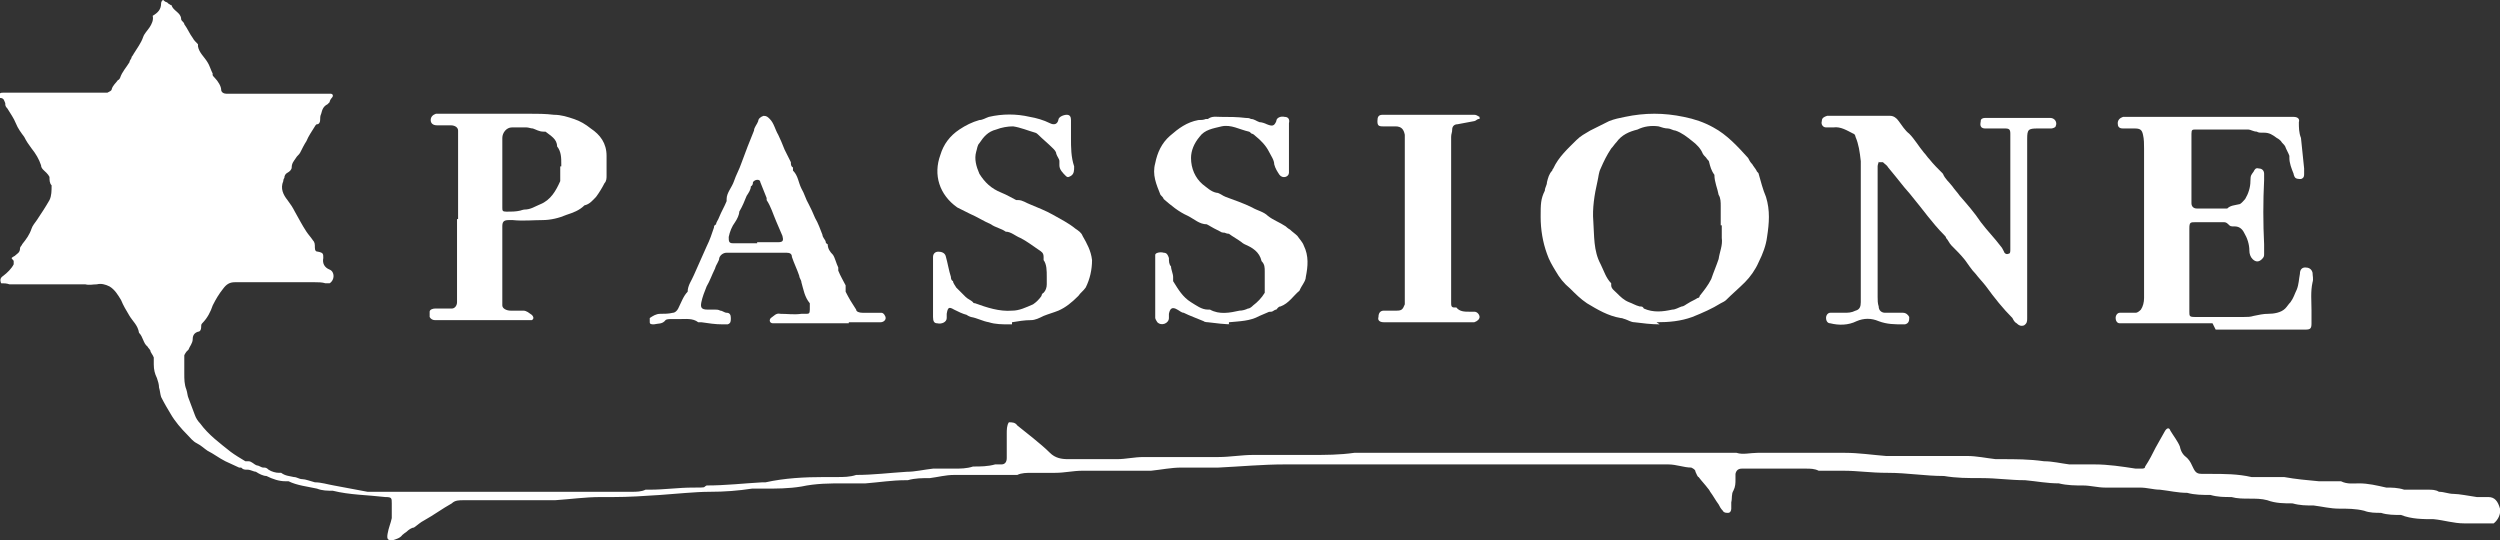
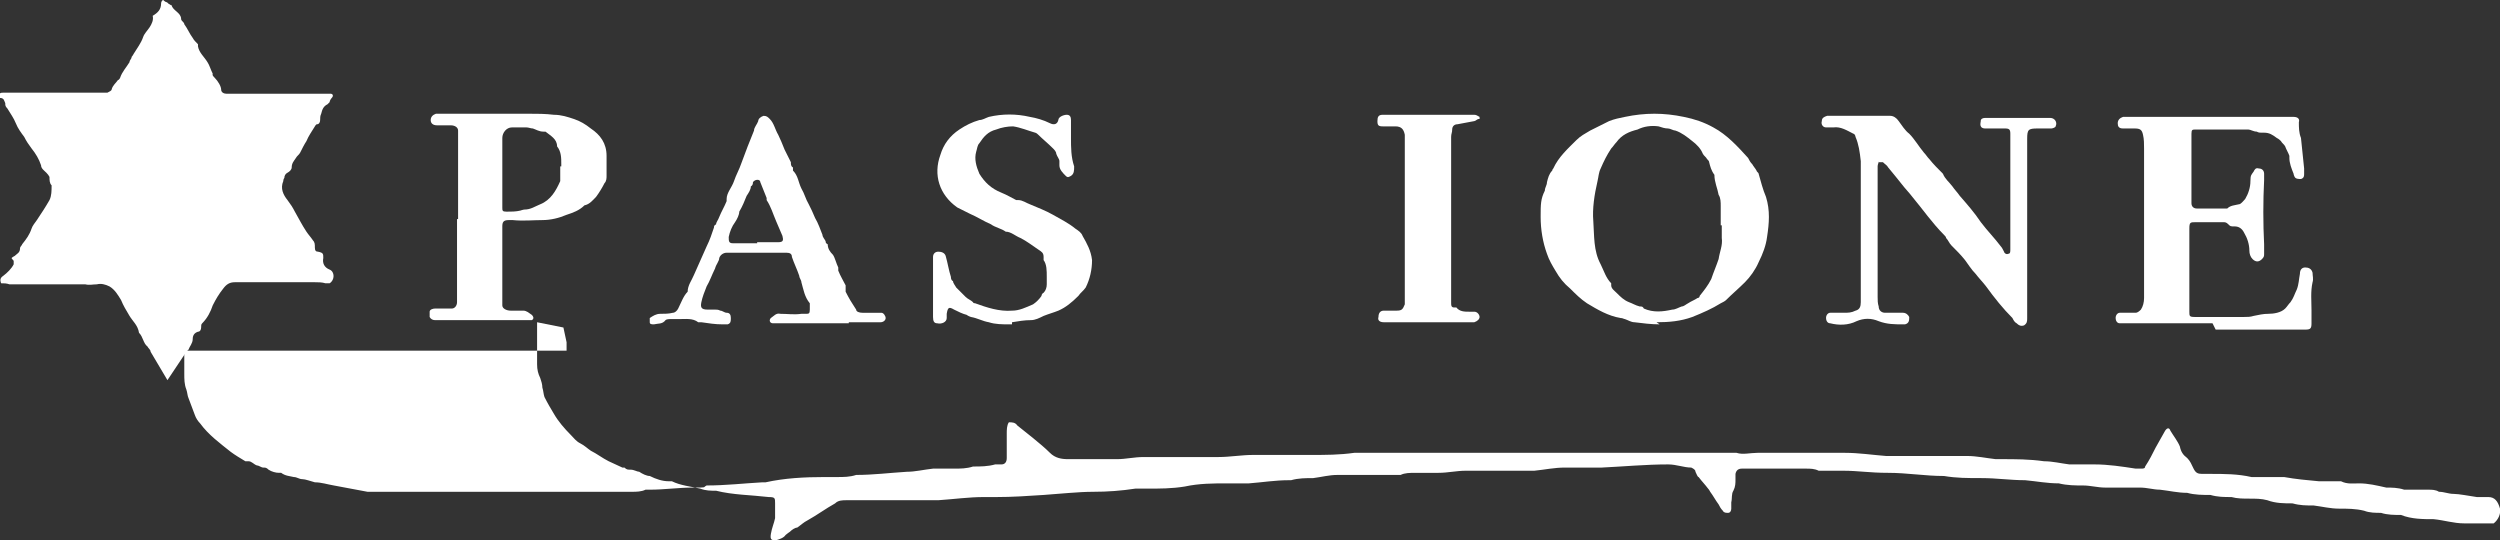
<svg xmlns="http://www.w3.org/2000/svg" id="uuid-a8772b04-bf8f-4800-94bc-8a236b8efe27" data-name="uuid-fca7f412-6afd-43f8-851e-99acab07063b" viewBox="0 0 237.4 51.3" width="237.4" height="51.3">
  <rect x="0" y="0" width="237.4" height="51.3" fill="#333333" stroke="none" />
  <defs>
    <style>
      .uuid-3ff089e8-9315-4b4b-861d-97fc124788df {
        fill: #fff;
      }
    </style>
  </defs>
  <g>
-     <path class="uuid-3ff089e8-9315-4b4b-861d-97fc124788df" d="m17.5,33.3v2.2c0,.5,0,1,.2,1.5.1.3.1.6.2.8.2.5.4,1.1.6,1.6.1.3.3.6.5.8.8,1.1,1.9,1.9,2.9,2.7.4.3.9.6,1.4.9h.3c.3,0,.5.3.8.4.2,0,.4.2.6.2s.3,0,.5.2c.3.2.7.3,1,.3h.2c.4.3.8.3,1.2.4.3,0,.5.2.8.2s.8.2,1.2.3c.6,0,1.2.2,1.8.3,1.1.2,2.1.4,3.2.6h25.1c.4,0,.9,0,1.3-.2h.4c1.4,0,2.7-.2,4.1-.2s.9,0,1.3-.2c1.8,0,3.5-.2,5.3-.3h.3c1.8-.4,3.7-.5,5.6-.5s.8,0,1.2,0c.6,0,1.2,0,1.8-.2,1.6,0,3.2-.2,4.8-.3.8,0,1.6-.2,2.5-.3h2c.6,0,1.2,0,1.8-.2.7,0,1.4,0,2.1-.2h.6c.3,0,.5-.2.5-.6v-2.3c0-.4,0-.8.2-1.1.3,0,.6,0,.8.3.5.4,1,.8,1.5,1.2.6.5,1.1.9,1.6,1.4s1.1.6,1.7.6h4.7c.8,0,1.6-.2,2.5-.2h7.1c1.1,0,2.2-.2,3.3-.2h5.5c1.4,0,2.7,0,4.1-.2h36.3c.6.2,1.3,0,2,0h8.3c1.3,0,2.6.2,3.9.3h7.7c.9,0,1.8.2,2.7.3h.5c1.4,0,2.7,0,4.1.2.8,0,1.6.2,2.4.3h2.4c1.3,0,2.6.2,3.9.4h.5c.2,0,.4,0,.4-.2.4-.6.7-1.2,1-1.8.3-.5.6-1.1.9-1.6.2-.3.4-.3.5,0,.3.5.7,1,.9,1.5.1.5.3.8.7,1.1.3.3.4.6.6,1,.2.4.4.5.8.5h.8c1.3,0,2.6,0,3.9.3h3.1c1.1.2,2.2.3,3.3.4h2.1c.6.3,1.2.2,1.7.2.9,0,1.7.2,2.6.4.5,0,1.1,0,1.7.2h2.3c.3,0,.7,0,1,.2.5,0,.9.2,1.4.2s1.5.2,2.2.3h1.1c.6,0,.9.4,1.1,1.1.1.5-.2,1.1-.6,1.4h-2.8c-1,0-1.9-.3-2.9-.4-1,0-2.1,0-3.1-.4-.6,0-1.3,0-1.9-.2-.5,0-1.1,0-1.6-.2-.8-.2-1.6-.2-2.4-.2s-1.6-.2-2.4-.3c-.7,0-1.3,0-2-.2-.8,0-1.6,0-2.4-.3-1.1-.3-2.3,0-3.4-.3-.7,0-1.3,0-2-.2-.7,0-1.5,0-2.2-.2-.9,0-1.7-.2-2.6-.3-.6,0-1.2-.2-1.9-.2h-3.3c-.7,0-1.4-.2-2.1-.2s-1.5,0-2.3-.2c-1.1,0-2.1-.2-3.2-.3-1.4,0-2.7-.2-4.1-.2s-2.4,0-3.6-.2c-1.8,0-3.5-.3-5.3-.3s-2.8-.2-4.3-.2h-2.3c-.4-.2-.8-.2-1.2-.2h-6.1q-.5,0-.6.5v.5c0,.4,0,.7-.2,1.1-.2.3-.1.7-.2,1.1v.6c0,.2-.1.4-.3.4s-.4,0-.5-.2c-.2-.2-.3-.4-.4-.6-.3-.4-.5-.8-.8-1.2,0,0-.1-.2-.2-.3-.3-.4-.6-.7-.9-1.1-.1,0-.2-.3-.3-.5,0-.2-.2-.3-.4-.4-.7,0-1.4-.3-2.2-.3h-36.4c-2.1,0-4.2.2-6.3.3h-3.5c-1,0-1.9.2-2.9.3h-6.5c-.9,0-1.7.2-2.6.2h-2.2c-.5,0-1,0-1.4.2h-6c-.8,0-1.5.2-2.3.3-.7,0-1.4,0-2.1.2h-.2c-1.3,0-2.5.2-3.8.3h-2c-1.4,0-2.7,0-4.1.3-1.2.2-2.4.2-3.6.2s-.8,0-1.1,0c-1.3.2-2.6.3-4,.3s-3.2.2-4.7.3-3,.2-4.5.2h-1.2c-1.4,0-2.8.2-4.3.3h-8.7c-.4,0-.8,0-1.1.3-.9.5-1.7,1.1-2.6,1.6-.4.2-.7.5-1,.7-.2,0-.5.2-.7.4,0,0-.3.2-.4.3-.2.3-.6.4-.9.5-.4,0-.6,0-.5-.6s.3-1,.4-1.5v-1.4c0-.5,0-.6-.6-.6-1.7-.2-3.4-.2-5-.6-.5,0-1,0-1.5-.2-.9-.2-1.9-.3-2.7-.7h-.3c-.6,0-1.2-.2-1.8-.5-.3,0-.7-.2-1-.4-.2,0-.5-.2-.8-.2s-.4,0-.6-.2h-.2c-.4-.2-.9-.4-1.3-.6-.6-.3-1.1-.7-1.7-1-.3-.2-.6-.5-1-.7s-.6-.5-.9-.8c-.6-.6-1.2-1.3-1.6-2-.3-.5-.6-1-.9-1.6-.1-.3-.1-.6-.2-.9,0-.3-.1-.6-.2-.9-.2-.4-.3-.8-.3-1.3v-4l2.5.5.3,1.4v.8Z" />
+     <path class="uuid-3ff089e8-9315-4b4b-861d-97fc124788df" d="m17.5,33.3v2.2c0,.5,0,1,.2,1.5.1.3.1.6.2.8.2.5.4,1.1.6,1.6.1.3.3.6.5.8.8,1.1,1.9,1.9,2.9,2.7.4.3.9.6,1.4.9h.3c.3,0,.5.3.8.4.2,0,.4.2.6.2s.3,0,.5.2c.3.2.7.3,1,.3h.2c.4.3.8.3,1.2.4.3,0,.5.2.8.2s.8.2,1.2.3c.6,0,1.2.2,1.8.3,1.1.2,2.1.4,3.2.6h25.1c.4,0,.9,0,1.3-.2h.4c1.4,0,2.7-.2,4.1-.2s.9,0,1.3-.2c1.8,0,3.5-.2,5.3-.3h.3c1.8-.4,3.7-.5,5.6-.5s.8,0,1.2,0c.6,0,1.2,0,1.8-.2,1.6,0,3.2-.2,4.8-.3.8,0,1.6-.2,2.5-.3h2c.6,0,1.2,0,1.8-.2.7,0,1.4,0,2.1-.2h.6c.3,0,.5-.2.5-.6v-2.3c0-.4,0-.8.2-1.1.3,0,.6,0,.8.3.5.4,1,.8,1.5,1.2.6.5,1.1.9,1.6,1.4s1.1.6,1.7.6h4.7c.8,0,1.6-.2,2.5-.2h7.1c1.1,0,2.2-.2,3.3-.2h5.5c1.4,0,2.7,0,4.1-.2h36.3c.6.2,1.3,0,2,0h8.3c1.3,0,2.6.2,3.9.3h7.7c.9,0,1.8.2,2.7.3h.5c1.4,0,2.7,0,4.1.2.8,0,1.6.2,2.4.3h2.4c1.3,0,2.6.2,3.9.4h.5c.2,0,.4,0,.4-.2.4-.6.7-1.2,1-1.8.3-.5.6-1.1.9-1.6.2-.3.4-.3.5,0,.3.5.7,1,.9,1.5.1.5.3.8.7,1.1.3.3.4.6.6,1,.2.4.4.5.8.5h.8c1.3,0,2.6,0,3.9.3h3.1c1.1.2,2.2.3,3.3.4h2.1c.6.3,1.2.2,1.7.2.9,0,1.7.2,2.6.4.5,0,1.1,0,1.7.2h2.3c.3,0,.7,0,1,.2.5,0,.9.2,1.4.2s1.5.2,2.2.3h1.1c.6,0,.9.4,1.1,1.1.1.5-.2,1.1-.6,1.4h-2.8c-1,0-1.9-.3-2.9-.4-1,0-2.1,0-3.1-.4-.6,0-1.3,0-1.9-.2-.5,0-1.1,0-1.6-.2-.8-.2-1.6-.2-2.4-.2s-1.6-.2-2.4-.3c-.7,0-1.3,0-2-.2-.8,0-1.6,0-2.4-.3-1.1-.3-2.3,0-3.4-.3-.7,0-1.3,0-2-.2-.7,0-1.5,0-2.2-.2-.9,0-1.7-.2-2.6-.3-.6,0-1.2-.2-1.9-.2h-3.3c-.7,0-1.4-.2-2.1-.2s-1.5,0-2.3-.2c-1.1,0-2.1-.2-3.2-.3-1.4,0-2.7-.2-4.1-.2s-2.4,0-3.6-.2c-1.8,0-3.5-.3-5.3-.3s-2.8-.2-4.3-.2h-2.3c-.4-.2-.8-.2-1.2-.2h-6.1q-.5,0-.6.5v.5c0,.4,0,.7-.2,1.1-.2.3-.1.7-.2,1.1v.6c0,.2-.1.4-.3.4s-.4,0-.5-.2c-.2-.2-.3-.4-.4-.6-.3-.4-.5-.8-.8-1.2,0,0-.1-.2-.2-.3-.3-.4-.6-.7-.9-1.1-.1,0-.2-.3-.3-.5,0-.2-.2-.3-.4-.4-.7,0-1.4-.3-2.2-.3c-2.1,0-4.2.2-6.3.3h-3.5c-1,0-1.9.2-2.9.3h-6.5c-.9,0-1.7.2-2.6.2h-2.2c-.5,0-1,0-1.4.2h-6c-.8,0-1.5.2-2.3.3-.7,0-1.4,0-2.1.2h-.2c-1.3,0-2.5.2-3.8.3h-2c-1.4,0-2.7,0-4.1.3-1.2.2-2.4.2-3.6.2s-.8,0-1.1,0c-1.3.2-2.6.3-4,.3s-3.2.2-4.7.3-3,.2-4.5.2h-1.2c-1.4,0-2.8.2-4.3.3h-8.7c-.4,0-.8,0-1.1.3-.9.5-1.7,1.1-2.6,1.6-.4.2-.7.5-1,.7-.2,0-.5.2-.7.4,0,0-.3.2-.4.3-.2.3-.6.4-.9.5-.4,0-.6,0-.5-.6s.3-1,.4-1.5v-1.4c0-.5,0-.6-.6-.6-1.7-.2-3.4-.2-5-.6-.5,0-1,0-1.5-.2-.9-.2-1.9-.3-2.7-.7h-.3c-.6,0-1.2-.2-1.8-.5-.3,0-.7-.2-1-.4-.2,0-.5-.2-.8-.2s-.4,0-.6-.2h-.2c-.4-.2-.9-.4-1.3-.6-.6-.3-1.1-.7-1.7-1-.3-.2-.6-.5-1-.7s-.6-.5-.9-.8c-.6-.6-1.2-1.3-1.6-2-.3-.5-.6-1-.9-1.6-.1-.3-.1-.6-.2-.9,0-.3-.1-.6-.2-.9-.2-.4-.3-.8-.3-1.3v-4l2.5.5.3,1.4v.8Z" />
    <path class="uuid-3ff089e8-9315-4b4b-861d-97fc124788df" d="m157.6,30.8c-.8,0-1.6-.1-2.4-.2-.3,0-.6-.2-.9-.3-.1,0-.2-.1-.4-.1-1.2-.2-2.2-.8-3.2-1.4-.6-.4-1.1-.9-1.6-1.4-.6-.5-1-1-1.4-1.7-.3-.5-.6-1-.8-1.6-.4-1.1-.6-2.3-.6-3.5s0-1.7.4-2.5c0-.3.2-.5.2-.8.1-.4.2-.8.5-1.1,0,0,0-.1.1-.2.5-1.1,1.4-1.9,2.2-2.7.4-.4.8-.6,1.3-.9.6-.3,1.2-.6,1.8-.9.5-.2,1-.3,1.5-.4,1.9-.4,3.7-.4,5.6,0,1,.2,1.9.5,2.8,1,1.3.7,2.3,1.8,3.3,2.9.1.2.2.4.4.6.1.2.3.4.4.6,0,.1.2.2.2.3.2.7.4,1.5.7,2.2.4,1.3.3,2.5.1,3.8-.1.8-.4,1.6-.8,2.4-.3.7-.8,1.4-1.3,1.9-.6.6-1.2,1.1-1.8,1.7-.1.1-.3.2-.5.3-.8.5-1.7.9-2.7,1.3-1.1.4-2.2.5-3.4.5l.3.2h0Zm5.8-9.4h0v-1.8c0-.4,0-.8-.2-1.1-.1-.6-.4-1.2-.4-1.9h0c-.3-.4-.4-.8-.5-1.2,0-.1-.1-.2-.2-.3-.1-.2-.3-.3-.4-.5-.2-.5-.6-.9-1-1.2-.5-.4-1-.8-1.6-1-.2,0-.5-.2-.7-.2-.3,0-.6-.1-.9-.2-.7-.1-1.4,0-2,.3h0c-.8.2-1.5.5-2,1.2-.2.2-.3.4-.5.6-.4.6-.7,1.2-1,1.9-.2.4-.2.8-.3,1.2-.3,1.3-.5,2.6-.4,3.8.1,1.4,0,2.8.7,4.1.3.6.5,1.3,1,1.8v.2c0,.3.3.5.5.7.4.4.7.7,1.2.9.3.1.6.3,1,.4.2,0,.3,0,.4.2.9.4,1.8.3,2.7.1.3,0,.6-.2.9-.3.2,0,.4-.2.6-.3.3-.2.6-.3.9-.5,0,0,.2,0,.2-.2.4-.5.8-1,1.1-1.6.2-.6.5-1.3.7-1.9.1-.7.4-1.3.3-2v-1.2s-.1,0-.1,0Z" />
    <path class="uuid-3ff089e8-9315-4b4b-861d-97fc124788df" d="m210.1,30.7h-8.8c-.3,0-.4-.3-.4-.5,0-.3.2-.5.4-.5h1.5c.2,0,.4-.2.5-.3.2-.3.3-.7.3-1.1v-14.2c0-.4,0-.9-.1-1.3-.1-.5-.3-.6-.8-.6h-1.1c-.4,0-.5-.2-.5-.5s.2-.5.5-.6h16.2c.4,0,.6.2.5.5,0,.5,0,1,.2,1.5.1.9.2,1.9.3,2.9v.5c0,.2,0,.4-.3.5-.2,0-.5,0-.6-.2,0,0-.1-.2-.1-.3-.2-.5-.4-1-.4-1.5v-.2c-.1-.3-.3-.6-.4-.9-.1-.2-.3-.3-.4-.5-.1-.1-.2-.2-.4-.3-.4-.3-.7-.5-1.2-.5s-.5,0-.7-.1c-.3,0-.6-.2-.8-.2h-5c-.3,0-.4,0-.4.4v6.6c0,.3.2.5.5.5h2.9c.3-.3.7-.3,1.1-.4.2,0,.4-.3.6-.5.3-.5.5-1.1.5-1.7s.1-.6.3-.9c.1-.2.2-.4.5-.3.3,0,.5.2.5.5v.6c-.1,2-.1,4.1,0,6.1v.9c0,.2,0,.3-.2.5-.3.3-.6.3-.9,0-.2-.2-.3-.5-.3-.8,0-.6-.2-1.2-.5-1.7-.2-.4-.5-.6-.9-.6s-.4,0-.6-.2-.3-.2-.5-.2h-2.6c-.5,0-.6,0-.6.6v7.9c0,.4,0,.5.5.5h4.7c.3,0,.6,0,.9-.1.5-.1.9-.2,1.4-.2s1.2-.1,1.6-.5c.2-.2.3-.4.5-.6h0c.3-.4.4-.8.6-1.2.2-.5.2-1,.3-1.5,0-.4.2-.6.5-.6s.6.1.7.5c0,.3.1.6,0,.9-.2.9-.1,1.8-.1,2.7v1.2c0,.5-.1.6-.6.6h-8.5l-.3-.6h0Z" />
    <path class="uuid-3ff089e8-9315-4b4b-861d-97fc124788df" d="m178.4,15.3c0,.2-.1.3-.1.5v12.4c0,.3,0,.6.1.9,0,.4.3.6.6.6h1.7c.3,0,.5.2.6.4,0,.3,0,.6-.4.7h-.2c-.8,0-1.5,0-2.3-.3-.7-.3-1.4-.3-2.1,0-.8.4-1.7.4-2.5.2-.3,0-.4-.3-.4-.5,0-.3.2-.5.4-.5h1.3c.4,0,.7,0,1.1-.2.4-.1.5-.4.5-.8v-13.4h0c-.1-.9-.2-1.6-.5-2.3,0-.1-.1-.3-.2-.3-.6-.3-1.2-.7-1.9-.6h-.7c-.3,0-.5-.3-.4-.6,0-.3.2-.4.5-.5h6c.3,0,.6.2.8.5.3.4.6.9,1,1.2.5.5.9,1.2,1.4,1.8.2.2.3.4.5.6.4.5.8.9,1.3,1.4h0c.2.5.6.8.9,1.2.2.3.5.6.7.9.7.8,1.4,1.6,2,2.5.6.8,1.3,1.5,1.9,2.3.1.1.2.3.3.5,0,.1.2.3.4.2.2,0,.2-.2.2-.4v-11c0-.4-.1-.5-.5-.5h-1.8c-.2,0-.4,0-.5-.2s0-.4,0-.6c.1-.2.3-.2.5-.2h6.1c.4,0,.7.4.5.8,0,.1-.3.2-.4.2h-1.3c-.9,0-1,.1-1,1v17c0,.3,0,.5-.3.7-.3.1-.5,0-.7-.2-.2-.1-.3-.3-.4-.5-.9-.9-1.7-1.9-2.5-3-.3-.4-.7-.8-1-1.2-.4-.4-.7-.9-1-1.3-.4-.5-.8-.9-1.3-1.4-.2-.2-.3-.5-.5-.7,0-.1-.1-.2-.2-.3-1.1-1.1-2-2.4-3-3.6-.3-.4-.7-.8-1-1.2-.4-.5-.8-1-1.3-1.6-.1-.2-.3-.3-.5-.5h-.4Z" />
    <path class="uuid-3ff089e8-9315-4b4b-861d-97fc124788df" d="m43.5,20.8v-8.4c0-.3-.3-.5-.7-.5h-1.3c-.4,0-.6-.2-.6-.5s.2-.5.5-.6h8.8c.8,0,1.6,0,2.4.1.7,0,1.3.2,1.9.4.6.2,1.1.5,1.6.9.9.6,1.5,1.4,1.5,2.6v1.9c0,.2,0,.5-.2.7-.2.4-.5.9-.8,1.3-.3.3-.6.7-1.1.8-.5.5-1.1.7-1.7.9-.7.3-1.5.5-2.3.5s-1.9.1-2.8,0h-.4c-.5,0-.6.2-.6.6v7.5c0,.3.4.5.8.5h1.2c.3,0,.5.2.8.4.2.2.2.4,0,.5h-9.2c-.2,0-.4-.1-.5-.3v-.5c0-.2.3-.3.5-.3h1.6c.3,0,.5-.3.5-.6v-8.2h0v.3h0Zm9.8-5h0v-.2c0-.6,0-1.2-.4-1.7h0c0-.7-.6-1-1.1-1.4h-.2c-.4,0-.7-.2-1-.3-.2,0-.4-.1-.6-.1h-1.4c-.5,0-.9.5-.9,1v6.6c0,.3,0,.4.4.4s.9,0,1.3-.1c0,0,.3-.1.4-.1.6,0,1-.3,1.5-.5,1-.4,1.5-1.3,1.9-2.2v-1.4h0Z" />
    <path class="uuid-3ff089e8-9315-4b4b-861d-97fc124788df" d="m80.6,30.7h-7.2c-.3,0-.4-.3-.2-.5.3-.2.5-.5.9-.4.7,0,1.3.1,2,0h.4c.3,0,.4,0,.4-.4v-.6c-.5-.6-.6-1.3-.8-2,0-.2-.2-.4-.2-.6-.2-.6-.5-1.2-.7-1.8,0-.3-.2-.4-.5-.4h-5.7c-.3,0-.6.2-.7.5,0,.3-.3.6-.4,1-.3.6-.5,1.2-.8,1.7-.2.5-.4,1-.5,1.5s0,.7.6.7h.7c.2,0,.3,0,.5.1.2,0,.4.2.6.2.3,0,.4.2.4.5s0,.5-.3.6h-.5c-.7,0-1.3-.1-2-.2h-.3c-.5-.4-1.2-.3-1.8-.3h-.9s-.3,0-.4.1c-.3.4-.7.3-1.1.4-.2,0-.4,0-.4-.2v-.4c.3-.2.6-.4,1-.4s.8,0,1.2-.1c.2,0,.4-.2.5-.4.3-.6.5-1.2.9-1.6h0c0-.6.4-1.1.6-1.6.4-.9.8-1.8,1.2-2.7.3-.6.5-1.2.7-1.8,0-.1,0-.2.2-.3,0-.2.2-.4.3-.7h0c.2-.5.5-1,.7-1.5v-.2c0-.6.5-1.1.7-1.7s.5-1.1.7-1.7c.2-.5.4-1.1.6-1.6s.4-1,.6-1.5c0-.3.3-.6.4-.9,0-.2.2-.4.5-.5.3,0,.4.1.6.3.4.4.5,1,.8,1.5.2.4.4.9.6,1.4.2.4.4.8.6,1.2,0,.2,0,.4.2.5v.3c.5.5.5,1.1.8,1.7.3.5.4,1,.7,1.5.2.4.4.8.6,1.3.3.5.5,1.1.7,1.6,0,.2.2.4.3.6,0,.1,0,.2.2.3,0,.4.2.7.5,1,.2.3.3.8.5,1.2v.3c.2.5.5,1,.7,1.4v.6c.3.6.6,1.1,1,1.7,0,.2.3.3.6.3h1.8c.2,0,.4.3.4.5s-.2.4-.5.4h-3.6.6Zm-8.7-7.7h2c.5,0,.5-.2.4-.6-.2-.5-.4-.9-.6-1.4-.3-.7-.5-1.4-.9-2v-.2c-.2-.5-.4-1-.6-1.5,0-.3-.5-.3-.7,0,0,.1,0,.3-.2.4,0,.3-.2.6-.4.9-.2.5-.4,1-.7,1.5,0,.3-.2.7-.4,1-.3.4-.5.9-.6,1.4,0,.4,0,.6.4.6h2.3,0Z" />
-     <path class="uuid-3ff089e8-9315-4b4b-861d-97fc124788df" d="m117.1,30.8c-.8,0-1.6-.1-2.4-.2,0,0-.3,0-.4-.1-.7-.3-1.3-.5-1.9-.8-.2,0-.4-.2-.6-.3-.5-.3-.7-.1-.8.4v.4c0,.5-.7.8-1.1.4,0,0-.2-.3-.2-.4v-6c0-.2.5-.3.8-.2.3,0,.4.2.5.5,0,.3,0,.6.2.8,0,.3.2.7.2,1v.4c.5.8.9,1.5,1.7,2,.5.3,1,.7,1.6.7h.2c.9.5,1.9.3,2.8.1.3,0,.6-.1.8-.2.2,0,.4-.2.5-.3.4-.3.8-.7,1.1-1.2v-2c0-.4,0-.7-.3-1h0c-.2-.9-.9-1.3-1.6-1.6,0,0-.2-.1-.3-.2-.4-.3-.8-.5-1.2-.8,0,0-.2,0-.4-.1,0,0-.3,0-.4-.1-.4-.2-.8-.4-1.3-.7h0c-.7,0-1.2-.5-1.8-.8-.9-.4-1.6-1-2.3-1.6,0-.1-.2-.3-.3-.4-.4-1-.8-1.9-.5-3,.2-1,.6-1.9,1.4-2.6.8-.7,1.6-1.3,2.7-1.5.2,0,.5,0,.7-.1h.2c.4-.3.8-.2,1.2-.2.8,0,1.6,0,2.4.1.2,0,.3,0,.5.1.3,0,.5.2.8.3.2,0,.5.1.7.2.5.2.7.2.9-.3,0-.3.4-.5.8-.4.3,0,.5.2.4.6v4.7c0,.4-.6.6-.9.2-.2-.3-.4-.6-.5-1,0-.4-.3-.8-.5-1.2-.3-.6-.8-1.1-1.3-1.5,0,0-.2-.2-.3-.2s-.2-.2-.3-.2c-.9-.2-1.7-.7-2.6-.5-.8.2-1.6.3-2.1,1-.5.6-.8,1.3-.8,2,0,1,.4,1.9,1.1,2.5.4.3.8.7,1.3.8.3,0,.6.3.9.4.8.3,1.7.6,2.5,1,.5.3,1.1.4,1.5.8.5.4,1.1.6,1.7,1,0,0,.2.2.4.3.2.2.5.4.7.6.2.3.5.6.6.9.5,1,.4,2,.2,3,0,.4-.4.8-.6,1.3h0c-.6.5-1,1.2-1.8,1.5-.2,0-.3.2-.4.3-.2,0-.3.2-.5.2s-.2,0-.4.1c-.2.1-.5.2-.7.3-.9.5-1.9.5-2.9.6v.2h.4Z" />
    <path class="uuid-3ff089e8-9315-4b4b-861d-97fc124788df" d="m95.8,30.8c-.6,0-1.3,0-1.9-.2-.6-.1-1.1-.4-1.7-.5,0,0-.3-.1-.4-.2-.4-.1-.8-.3-1.2-.5-.5-.3-.6-.2-.7.4v.4c0,.4-.5.6-.9.5-.3,0-.4-.2-.4-.6v-5.7c0-.3.2-.5.5-.5s.6.1.7.4c.2.7.3,1.4.5,2,0,.1,0,.3.2.4,0,.2.2.4.3.6.3.3.6.6.9.9.2.2.5.3.7.5,0,0,0,.1.2.1,1.1.4,2.3.8,3.5.7.7,0,1.3-.3,2-.6.3-.2.6-.5.8-.8,0,0,0-.2.2-.3.2-.2.3-.5.3-.8v-.7c0-.6,0-1.2-.3-1.6v-.3c0-.4-.2-.5-.5-.7-.6-.4-1.1-.8-1.7-1.1-.5-.2-.9-.6-1.4-.6h0c-.4-.3-1-.4-1.4-.7-.7-.3-1.3-.7-2-1-.4-.2-.8-.4-1.2-.6-1.7-1.2-2.3-3.1-1.6-5,.3-1,.9-1.8,1.8-2.4.6-.4,1.2-.7,1.9-.9.3,0,.6-.2.9-.3,1.3-.3,2.6-.3,3.9,0,.6.1,1.3.3,1.9.6.4.2.7.1.8-.3,0-.3.5-.5.8-.5s.4.2.4.5v1.7c0,.9,0,1.8.3,2.7,0,.4,0,.7-.3.9-.2.1-.3.2-.5,0-.3-.3-.6-.6-.6-1v-.4c0-.2-.2-.4-.3-.7,0-.2-.2-.4-.3-.5-.5-.5-1-.9-1.4-1.3,0,0-.2-.2-.3-.2-.7-.2-1.4-.5-2.1-.6-.5,0-1.1.1-1.6.3-.8.2-1.2.7-1.6,1.3-.2.2-.2.5-.3.8-.2.7,0,1.4.3,2.1.5.8,1.1,1.4,2.1,1.8.5.2,1,.5,1.4.7h.2c.4,0,.8.3,1.1.4.7.3,1.5.6,2.2,1s1.5.8,2.1,1.3c.3.2.6.4.7.7.4.7.8,1.4.9,2.3,0,.9-.2,1.8-.6,2.6-.2.3-.5.5-.7.8-.6.6-1.2,1.1-1.9,1.4-.5.2-.9.3-1.4.5-.4.2-.8.4-1.2.4-.6,0-1.2.1-1.8.2v.2h-.3Z" />
    <path class="uuid-3ff089e8-9315-4b4b-861d-97fc124788df" d="m140.4,11.3c-.1,0-.3.2-.4.2-.5.1-1.1.2-1.6.3-.3,0-.5.2-.5.5s-.1.4-.1.7v15.7c0,.3,0,.5.3.5h.2c.3.4.8.4,1.2.4h.5c.3,0,.5.3.5.5s-.2.4-.5.5h-8.6c-.4,0-.6-.2-.5-.5,0-.4.2-.6.5-.6h1.2c.5,0,.6-.1.8-.6V12.8c-.1-.5-.3-.8-.9-.8h-1.2c-.4,0-.5-.1-.5-.5s.1-.6.5-.6h8.7c.2,0,.3.1.5.2v.2h-.1,0Z" />
  </g>
  <path class="uuid-3ff089e8-9315-4b4b-861d-97fc124788df" d="m17.9,33.2c.1-.3.4-.6.4-1s.2-.6.5-.7c.2,0,.3-.2.3-.4s0-.3.1-.4c.5-.5.8-1.1,1-1.7.3-.6.6-1.1,1-1.6.3-.4.6-.6,1.1-.6h7.6c.3,0,.7,0,1,.1h.4c.5-.3.5-1.1,0-1.3-.5-.2-.7-.6-.6-1.1,0-.4,0-.5-.5-.6-.2,0-.3-.1-.3-.4s0-.5-.2-.7c-.2-.3-.4-.5-.6-.8-.4-.6-.7-1.2-1.1-1.9-.2-.4-.4-.7-.7-1.1-.4-.5-.7-1.1-.4-1.8,0,0,0-.2.1-.3,0-.2.1-.4.3-.5.2-.1.4-.3.4-.5,0-.4.2-.6.4-.9.1-.2.3-.3.4-.5.2-.4.4-.8.6-1.1.2-.5.5-.9.8-1.4,0,0,.1-.2.2-.2.2,0,.3-.2.3-.4s0-.4.1-.6c.1-.4.2-.7.6-.9,0,0,.1-.1.2-.2,0-.1.1-.3.2-.4.2-.2.1-.4-.1-.4h-9.9c-.2,0-.5-.1-.5-.4s-.3-.8-.6-1.1-.2-.3-.2-.4c-.2-.4-.3-.8-.5-1.1-.3-.5-.8-.9-.9-1.5v-.2c-.2-.2-.4-.4-.5-.6-.3-.4-.5-.9-.8-1.3,0-.2-.3-.3-.3-.5,0-.6-.8-.8-.9-1.3,0,0-.1,0-.2-.1-.1,0-.2-.2-.3-.2s-.3-.2-.3-.2c-.1,0-.2.2-.2.3h0c0,.6-.3.9-.8,1.2.1.4-.1.8-.3,1.1s-.5.6-.6.9c-.2.6-.6,1.1-.9,1.6,0,0-.1.2-.2.3,0,.2-.2.3-.2.5-.3.5-.7.9-.9,1.5,0,0-.1.2-.2.2-.2.3-.5.5-.6.9,0,.1-.2.2-.4.3H.3c-.1,0-.3,0-.3.1v.4c.4,0,.4.3.5.5,0,.2,0,.3.2.5.3.5.6.9.8,1.4s.5.9.8,1.3c.2.4.4.7.7,1.1.4.5.7,1,.9,1.6,0,.3.3.5.5.7q.2.2.3.4c0,.3,0,.6.2.8,0,.5,0,1-.2,1.4-.4.7-.8,1.3-1.2,1.9-.2.3-.4.5-.5.8-.2.6-.5,1-.9,1.5,0,.1-.2.2-.2.4,0,.4-.3.5-.5.7,0,0-.2.1-.3.2,0,.1.2.2.2.3v.3c-.2.4-.6.8-1,1.1-.3.2-.3.4-.2.7.3,0,.5,0,.8.1h7.2c.4.1.7,0,1.1,0,.4-.1.8,0,1.2.2.5.3.8.8,1.1,1.3.2.5.5,1,.8,1.5s.8.9.9,1.6h0c.4.4.4,1,.8,1.3.1.2.3.3.3.5l1.6,2.7,1.8-2.7.2-.2Z" />
</svg>